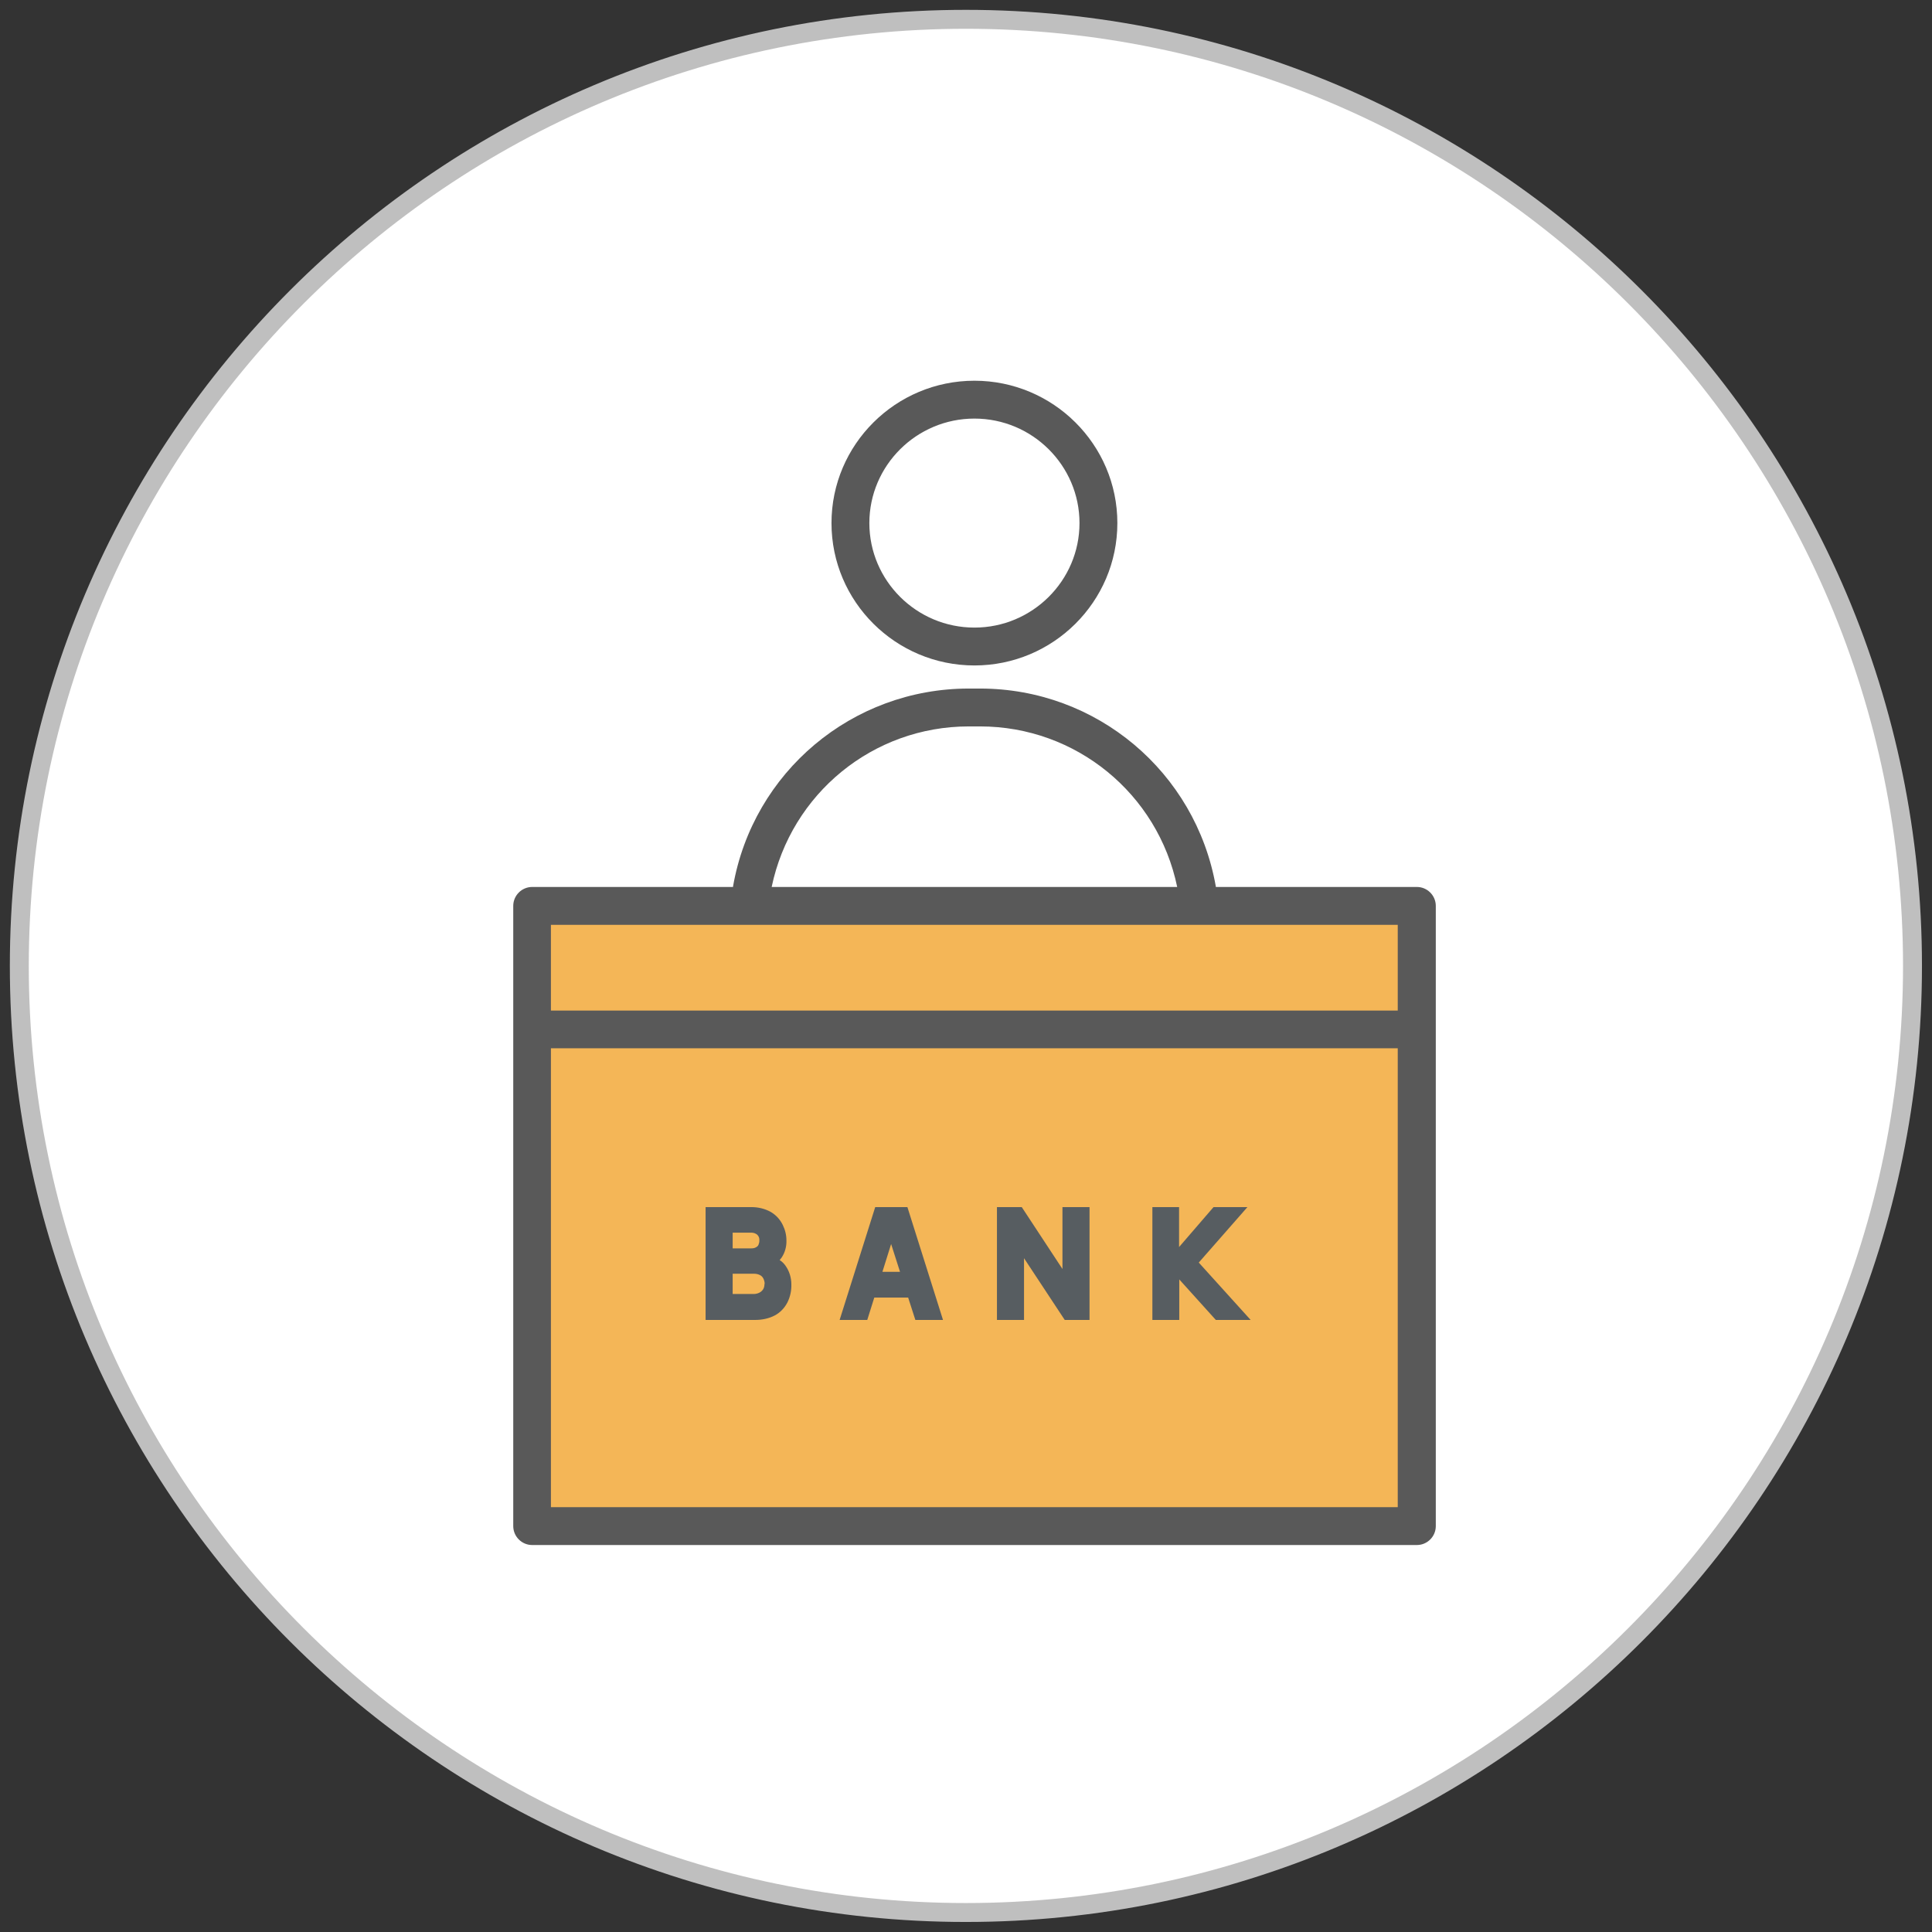
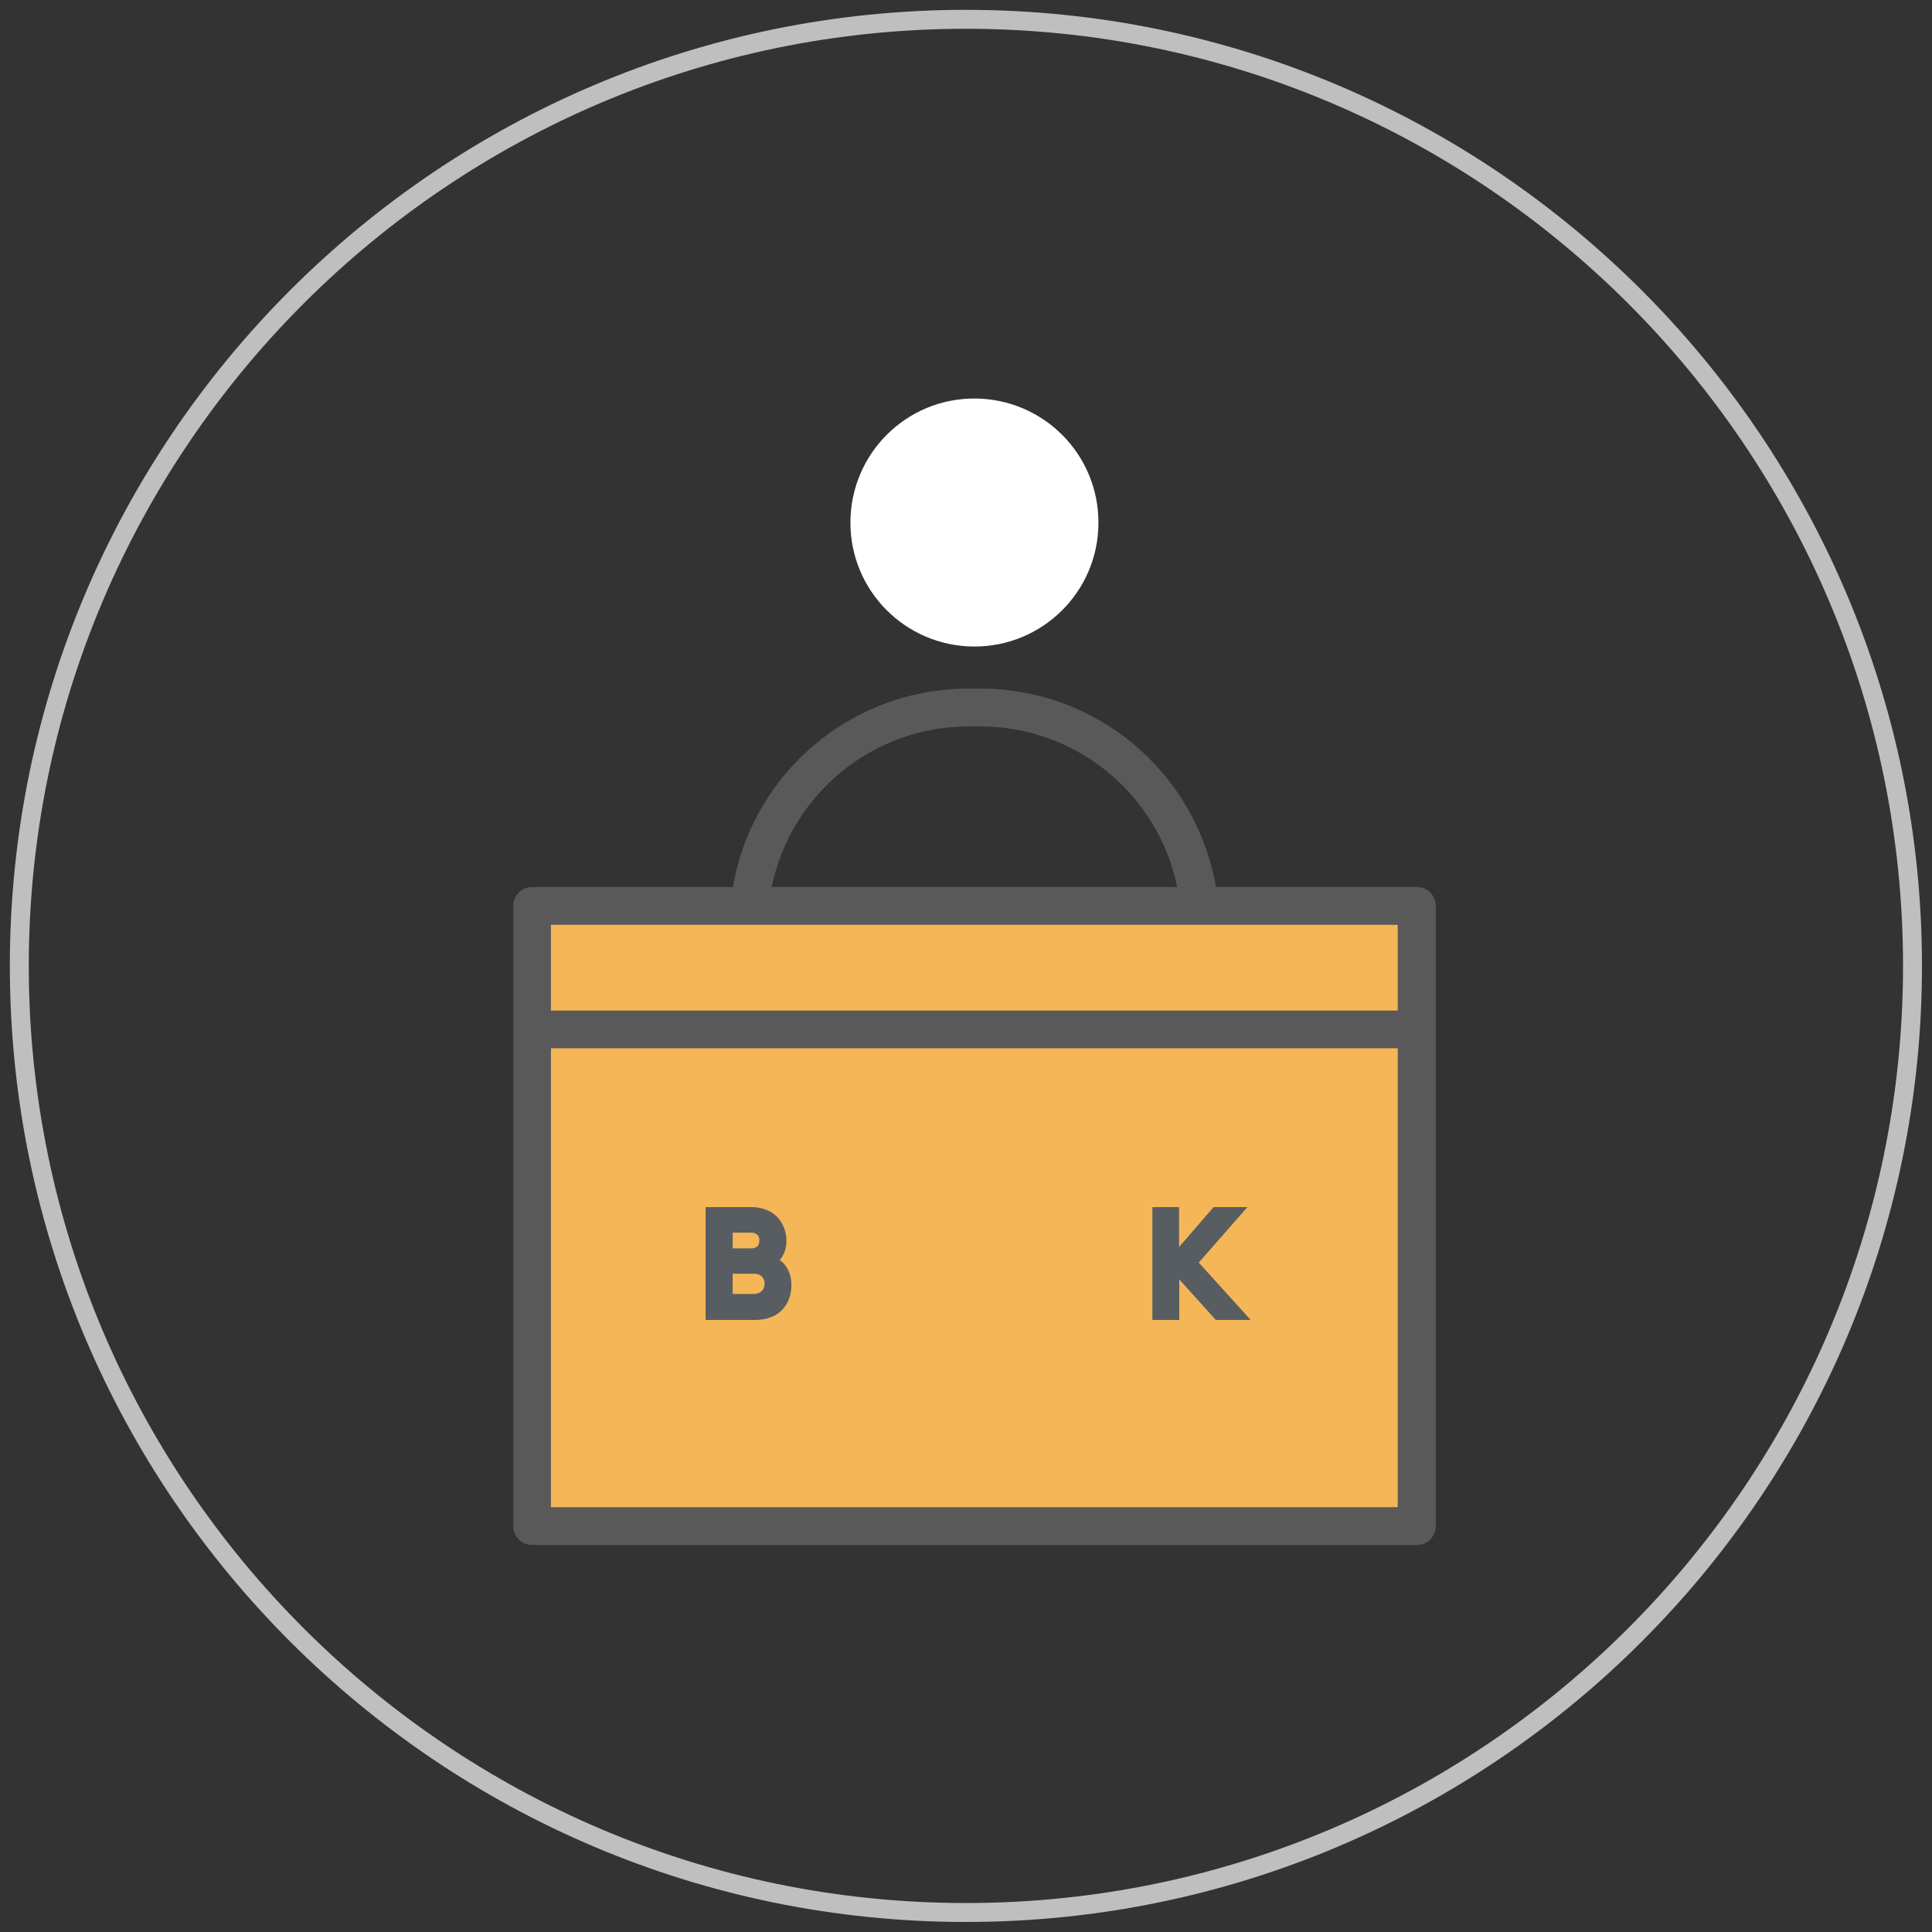
<svg xmlns="http://www.w3.org/2000/svg" id="_イヤー_1" viewBox="0 0 102.05 102.05">
  <rect x="0" y="0" width="102.05" height="102.05" fill="#333333" stroke="none" />
  <defs>
    <style>.cls-1{fill:#f4b657;}.cls-2{fill:#fff;}.cls-3{fill:#bfbfbf;}.cls-4{fill:#595959;}.cls-5{fill:#575d61;}</style>
  </defs>
-   <path id="_ス_43146" class="cls-2" d="M51.02,1.02c27.61,0,50,22.39,50,50s-22.39,50-50,50S1.02,78.64,1.02,51.02,23.41,1.02,51.02,1.02Z" />
  <path class="cls-3" d="M51.02,101.52C23.18,101.52,.52,78.87,.52,51.02S23.18,.52,51.02,.52s50.5,22.65,50.5,50.5-22.65,50.5-50.5,50.5ZM51.02,1.52C23.73,1.52,1.52,23.73,1.52,51.02s22.21,49.5,49.5,49.5,49.5-22.21,49.5-49.5S78.32,1.52,51.02,1.52Z" />
-   <path id="_ス_43132" class="cls-2" d="M63.24,46.99c-.98-5.56-5.82-9.62-11.47-9.62h-.6c-5.65,0-10.49,4.06-11.47,9.62" />
  <rect id="_方形_5461" class="cls-1" x="28.1" y="47.85" width="46.73" height="32.76" />
  <path id="_ス_43134" class="cls-2" d="M58.02,27.63c.02-3.62-2.9-6.56-6.52-6.58s-6.56,2.9-6.58,6.52c-.02,3.62,2.9,6.56,6.52,6.58h.03c3.61,0,6.54-2.91,6.55-6.52h0" />
-   <path class="cls-4" d="M51.47,35.15c-4.16,0-7.55-3.37-7.55-7.52s3.39-7.52,7.55-7.52,7.55,3.37,7.55,7.52-3.39,7.52-7.55,7.52Zm0-13.04c-3.06,0-5.55,2.48-5.55,5.52s2.49,5.52,5.55,5.52,5.55-2.48,5.55-5.52-2.49-5.52-5.55-5.52Z" />
  <path class="cls-4" d="M74.83,46.85h-10.61s0-.02,0-.03c-1.07-6.05-6.3-10.45-12.45-10.45h-.6c-6.15,0-11.39,4.4-12.45,10.45,0,0,0,.02,0,.03h-10.61c-.55,0-1,.45-1,1v32.76c0,.55,.45,1,1,1h46.73c.55,0,1-.45,1-1V47.85c0-.55-.45-1-1-1Zm-23.66-8.48h.6c5.06,0,9.39,3.55,10.41,8.48h-21.42c1.03-4.93,5.35-8.48,10.41-8.48Zm22.66,10.48v4.53H29.1v-4.53h44.73Zm-44.73,30.76v-24.24h44.73v24.24H29.1Z" />
  <g>
    <path class="cls-5" d="M41.18,66.56s.08-.09,.11-.14c.18-.27,.26-.59,.25-.9,0-.29-.07-.57-.2-.83-.14-.28-.35-.51-.62-.67-.32-.18-.68-.26-1.03-.26h-2.42v5.96h2.63c.34,0,.71-.07,1.03-.24,.28-.15,.51-.39,.66-.68,.15-.3,.22-.63,.21-.96,0-.36-.11-.71-.32-1-.08-.11-.18-.21-.31-.29Zm-2.48-.62v-.83h.99c.11,0,.23,.04,.31,.11,.08,.08,.12,.18,.11,.31,0,.08-.02,.16-.05,.23-.03,.06-.08,.1-.14,.13-.07,.04-.16,.05-.25,.05h-.98Zm1.68,1.88c0,.1-.02,.2-.07,.28-.05,.08-.12,.14-.2,.18-.1,.05-.2,.07-.31,.07h-1.1v-1.07h1.13c.11,0,.21,.02,.31,.07,.08,.04,.14,.1,.18,.18,.04,.08,.07,.18,.07,.28Z" />
    <polygon class="cls-5" points="63.32 66.69 65.89 63.76 64.1 63.76 62.28 65.87 62.28 63.76 60.87 63.76 60.87 69.72 62.29 69.72 62.29 67.58 64.22 69.72 66.06 69.72 63.32 66.69" />
-     <path class="cls-5" d="M46.23,63.76l-1.88,5.96h1.46l.37-1.18h1.79l.38,1.18h1.46l-1.88-5.96h-1.71Zm.38,3.42l.46-1.47,.47,1.47h-.93Z" />
-     <polygon class="cls-5" points="56.12 67.03 53.97 63.76 52.66 63.76 52.66 69.72 54.09 69.72 54.09 66.46 56.24 69.72 57.55 69.72 57.55 63.76 56.12 63.76 56.12 67.03" />
  </g>
</svg>